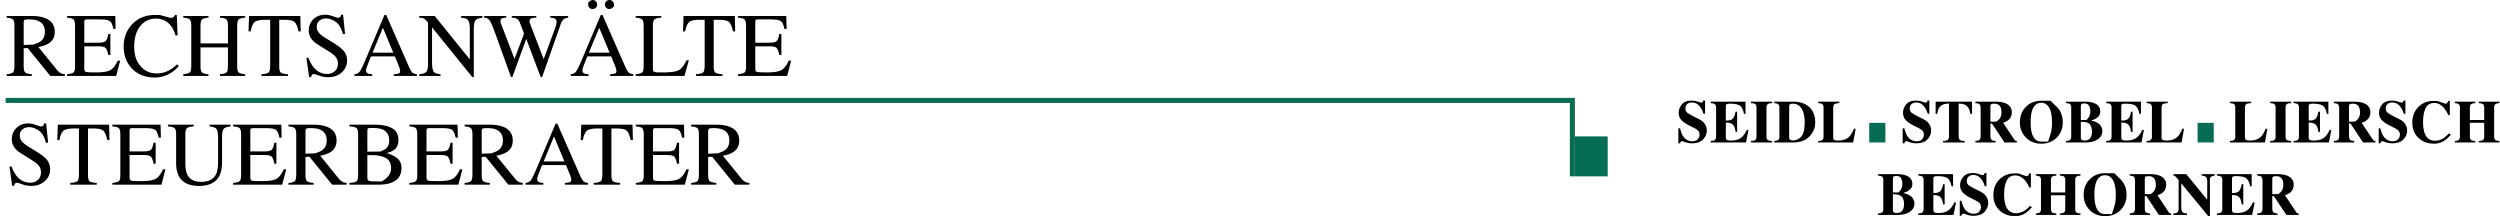
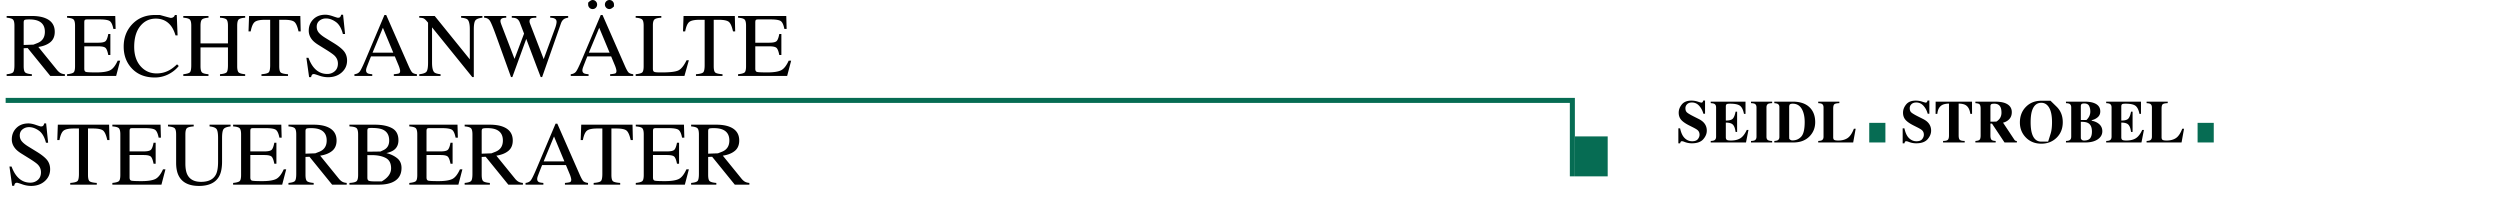
<svg xmlns="http://www.w3.org/2000/svg" viewBox="0 0 2070 179" xml:space="preserve" style="fill-rule:evenodd;clip-rule:evenodd;stroke-miterlimit:2">
  <path style="fill:#066c53;fill-rule:nonzero" d="M368.504 53.969h6.52v7.937h-6.52z" transform="translate(-231.558 -111.946) scale(4.167)" />
  <path d="m62.216 35.732.835-.327c.957-.394 1.435-1.136 1.435-2.225 0-1.048-.428-1.763-1.284-2.146-.457-.206-1.063-.309-1.82-.309-.51 0-.822.037-.936.11-.114.074-.172.245-.172.516v4.45l1.942-.069Zm-5.326 5.883c.692-.064 1.123-.197 1.293-.4.17-.203.255-.676.255-1.418v-7.812c0-.627-.095-1.037-.285-1.232-.191-.194-.612-.318-1.263-.37v-.342h4.991c1.038 0 1.904.132 2.596.395 1.314.498 1.971 1.414 1.971 2.749 0 .896-.292 1.584-.876 2.064-.584.48-1.378.796-2.382.948l3.71 4.57c.229.277.457.479.686.606.228.127.521.207.878.242v.342h-2.897l-4.5-5.544-.793.036v3.552c0 .663.101 1.083.304 1.261.202.177.643.295 1.322.353v.342h-5.01v-.342ZM68.897 41.615c.662-.069 1.092-.186 1.289-.351.196-.164.295-.581.295-1.251v-8.028c0-.633-.097-1.046-.291-1.241-.194-.194-.625-.314-1.293-.361v-.342h9.576l.072 2.574h-.45c-.153-.793-.383-1.306-.689-1.54-.306-.233-.988-.35-2.047-.35H72.9c-.265 0-.429.043-.491.128s-.092.244-.092.479v4.019h2.79c.768 0 1.258-.114 1.469-.342.211-.228.382-.69.511-1.386h.414v4.176h-.414c-.135-.699-.309-1.162-.52-1.388-.211-.227-.698-.34-1.46-.34h-2.79v4.455c0 .357.113.568.339.632.226.065.902.097 2.03.097 1.221 0 2.123-.133 2.704-.4.582-.267 1.104-.913 1.566-1.94h.489l-.798 3.042h-9.75v-.342ZM87.337 29.843c1.371.387 2.098.58 2.18.58.17 0 .331-.046.483-.14a.736.736 0 0 0 .316-.44h.378l.162 4.05h-.414c-.24-.802-.553-1.45-.94-1.942-.738-.925-1.731-1.388-2.979-1.388-1.26 0-2.289.498-3.089 1.494-.8.996-1.2 2.368-1.2 4.114 0 1.605.421 2.887 1.262 3.845.841.958 1.905 1.437 3.194 1.437.932 0 1.79-.222 2.575-.668.452-.252.947-.633 1.486-1.142l.339.334a6.004 6.004 0 0 1-1.485 1.322 5.981 5.981 0 0 1-3.279.964c-1.934 0-3.469-.618-4.606-1.854-1.049-1.143-1.574-2.57-1.574-4.281 0-1.752.554-3.223 1.662-4.413 1.166-1.248 2.684-1.872 4.553-1.872h.976ZM91.991 41.615c.704-.075 1.144-.204 1.32-.387.176-.182.264-.659.264-1.431v-7.812c0-.638-.099-1.053-.295-1.245-.197-.191-.626-.31-1.289-.357v-.342h5.004v.342c-.66.047-1.089.166-1.287.357-.198.192-.297.607-.297 1.245v3.51h5.454v-3.51c0-.638-.097-1.053-.291-1.245-.194-.191-.625-.31-1.293-.357v-.342h5.004v.342c-.663.047-1.093.166-1.29.357-.196.192-.294.607-.294 1.245v8.028c0 .647.098 1.061.294 1.243.197.182.627.301 1.29.359v.342h-5.004v-.342c.709-.069 1.151-.197 1.324-.382.173-.186.26-.664.26-1.436v-3.51h-5.454v3.726c0 .647.099 1.062.297 1.247.198.185.627.303 1.287.355v.342h-5.004v-.342ZM105.059 30.041h10.188l.072 3.06h-.432c-.212-.958-.48-1.581-.806-1.87-.326-.289-1.012-.434-2.056-.434h-.972v9.216c0 .687.108 1.113.324 1.277.217.165.69.273 1.422.325v.342h-5.274v-.342c.771-.058 1.252-.183 1.442-.374.191-.191.286-.672.286-1.444v-9h-1.008c-1.002 0-1.683.143-2.046.43-.362.286-.634.911-.816 1.874h-.432l.108-3.06ZM116.866 38.357c.305.812.662 1.459 1.072 1.942.714.841 1.602 1.262 2.661 1.262.574 0 1.071-.182 1.489-.546.419-.365.628-.873.628-1.525 0-.588-.212-1.099-.637-1.534-.277-.276-.86-.69-1.749-1.242l-1.546-.961c-.465-.294-.834-.591-1.106-.89-.505-.571-.758-1.201-.758-1.889 0-.911.303-1.67.907-2.276.605-.606 1.406-.909 2.403-.909.411 0 .906.101 1.484.302.578.201.908.301.99.301.223 0 .377-.052.462-.157.086-.105.152-.254.198-.446h.378l.396 3.834h-.432c-.295-1.152-.768-1.956-1.42-2.412-.651-.456-1.296-.684-1.933-.684-.495 0-.927.146-1.296.436-.368.291-.553.695-.553 1.212 0 .464.142.861.425 1.19.283.335.723.684 1.318 1.048l1.592.979c.997.611 1.697 1.171 2.1 1.68.397.515.595 1.124.595 1.827 0 .942-.355 1.73-1.066 2.362-.711.632-1.62.948-2.726.948a5.318 5.318 0 0 1-1.743-.315c-.605-.21-.952-.315-1.04-.315-.211 0-.353.065-.426.195-.073.13-.121.269-.145.417h-.396l-.54-3.834h.414ZM133.715 37.331l-2.062-4.951-2.057 4.951h4.119Zm-7.719 4.626v-.342c.462-.051.809-.222 1.04-.513.231-.29.626-1.098 1.186-2.423l3.738-8.836h.349l4.482 10.202c.3.671.539 1.086.718 1.245.179.159.48.267.902.325v.342h-4.589v-.342c.531-.046.873-.103 1.026-.169.153-.067.229-.231.229-.491 0-.087-.029-.241-.088-.461a5.087 5.087 0 0 0-.246-.696l-.72-1.729h-4.734a82.36 82.36 0 0 0-.844 2.151c-.091.258-.136.462-.136.613 0 .301.123.51.369.626.152.069.439.121.86.156v.342h-3.542ZM138.88 41.615c.743-.076 1.22-.244 1.431-.505.21-.26.315-.864.315-1.811v-7.924l-.245-.29c-.264-.31-.487-.502-.671-.575-.185-.073-.461-.115-.83-.127v-.342h3.067l6.977 8.622V32.68c0-.984-.147-1.625-.441-1.921-.193-.193-.622-.318-1.287-.376v-.342h4.23v.342c-.684.07-1.14.238-1.368.501-.228.264-.342.868-.342 1.811v9.478h-.308l-7.99-9.873v7c0 .982.144 1.622.432 1.92.188.193.608.325 1.26.395v.342h-4.23v-.342ZM156.16 30.041v.342c-.35.012-.599.044-.748.096-.266.1-.4.28-.4.543 0 .117.016.23.049.341.032.111.08.254.145.429l2.601 6.774 1.894-5.021-.854-2.228c-.16-.399-.401-.667-.721-.802-.19-.082-.478-.126-.863-.132v-.342h4.871v.342c-.454.006-.768.038-.939.096-.271.1-.406.304-.406.613a.99.99 0 0 0 .035.276c.024.079.082.24.176.486l2.603 6.756 2.254-6.114c.129-.345.217-.652.264-.921.029-.152.044-.274.044-.368 0-.333-.158-.564-.474-.692-.175-.076-.438-.12-.788-.132v-.342h3.565v.342c-.322.047-.568.119-.738.218-.304.169-.532.461-.684.874l-1.884 5.371-.727 2.074-1.141 3.253h-.285l-.789-2.059-2.082-5.52-2.762 7.579h-.271l-1.344-3.729-1.52-4.219c-.628-1.743-1.066-2.812-1.314-3.206-.247-.395-.634-.607-1.158-.636v-.342h4.391ZM176.699 37.331l-2.062-4.951-2.057 4.951h4.119Zm-7.719 4.626v-.342c.462-.051.809-.222 1.04-.513.231-.29.626-1.098 1.186-2.423l3.738-8.836h.349l4.482 10.202c.3.671.539 1.086.718 1.245.179.159.48.267.902.325v.342h-4.589v-.342c.531-.046.873-.103 1.026-.169.153-.067.229-.231.229-.491 0-.087-.029-.241-.088-.461a5.087 5.087 0 0 0-.246-.696l-.72-1.729h-4.734a82.36 82.36 0 0 0-.844 2.151c-.091.258-.136.462-.136.613 0 .301.123.51.369.626.152.069.439.121.86.156v.342h-3.542Zm8.588-13.819c-.348.353-.647.529-.9.529a.868.868 0 0 1-.636-.264.87.87 0 0 1-.264-.635c0-.248.088-.46.264-.636a.866.866 0 0 1 .636-.265c.253 0 .466.088.639.265a.872.872 0 0 1 .261.636v.37Zm-5.13-.741c.345-.353.64-.53.886-.53.252 0 .464.088.636.265.173.176.26.388.26.636a.878.878 0 0 1-.26.635.854.854 0 0 1-.636.264.844.844 0 0 1-.627-.264.877.877 0 0 1-.259-.635v-.371ZM181.882 41.615c.663-.069 1.093-.186 1.29-.351.196-.164.294-.581.294-1.251v-8.028c0-.633-.096-1.046-.29-1.241-.194-.194-.625-.314-1.294-.361v-.342h5.094v.342c-.663.035-1.108.144-1.334.325-.226.182-.34.572-.34 1.169v8.649c0 .199.034.356.102.47.067.114.215.186.444.215.134.018.276.029.426.035.149.006.429.009.839.009 1.6 0 2.681-.131 3.244-.395.562-.263 1.107-.935 1.634-2.017h.457l-.878 3.114h-9.688v-.342ZM191.394 30.041h10.188l.072 3.06h-.432c-.212-.958-.48-1.581-.806-1.87-.326-.289-1.012-.434-2.056-.434h-.972v9.216c0 .687.108 1.113.324 1.277.217.165.69.273 1.422.325v.342h-5.274v-.342c.771-.058 1.252-.183 1.443-.374.19-.191.285-.672.285-1.444v-9h-1.008c-1.002 0-1.683.143-2.046.43-.362.286-.634.911-.816 1.874h-.432l.108-3.06ZM202.229 41.615c.663-.069 1.093-.186 1.29-.351.196-.164.294-.581.294-1.251v-8.028c0-.633-.096-1.046-.29-1.241-.194-.194-.625-.314-1.294-.361v-.342h9.576l.072 2.574h-.45c-.153-.793-.382-1.306-.688-1.54-.306-.233-.989-.35-2.048-.35h-2.458c-.265 0-.429.043-.491.128s-.093.244-.093.479v4.019h2.79c.769 0 1.259-.114 1.47-.342.211-.228.381-.69.51-1.386h.414v4.176h-.414c-.135-.699-.308-1.162-.519-1.388-.211-.227-.698-.34-1.461-.34h-2.79v4.455c0 .357.113.568.34.632.226.065.902.097 2.03.097 1.221 0 2.123-.133 2.704-.4.582-.267 1.104-.913 1.566-1.94h.488l-.797 3.042h-9.751v-.342ZM57.862 59.957c.305.812.662 1.459 1.072 1.942.714.841 1.601 1.262 2.661 1.262.574 0 1.071-.182 1.489-.546.419-.365.628-.873.628-1.525 0-.588-.212-1.099-.637-1.534-.277-.276-.86-.69-1.749-1.242l-1.546-.961c-.465-.294-.834-.591-1.106-.89-.505-.571-.758-1.201-.758-1.889 0-.911.303-1.67.907-2.276.605-.606 1.406-.909 2.403-.909.411 0 .906.101 1.484.302.578.201.908.301.99.301.223 0 .377-.052.462-.157.086-.105.152-.254.198-.446h.378l.396 3.834h-.432c-.295-1.152-.768-1.956-1.42-2.412-.651-.456-1.296-.684-1.933-.684-.495 0-.927.146-1.296.436-.368.291-.553.695-.553 1.212 0 .464.142.861.425 1.19.283.335.723.684 1.318 1.048l1.592.979c.997.611 1.697 1.171 2.1 1.68.397.515.595 1.124.595 1.827 0 .942-.355 1.73-1.066 2.362-.711.632-1.62.948-2.726.948a5.318 5.318 0 0 1-1.743-.315c-.605-.21-.952-.315-1.04-.315-.211 0-.353.065-.426.195-.073.13-.121.269-.145.417h-.396l-.54-3.834h.414ZM67.06 51.641h10.188l.072 3.06h-.432c-.211-.958-.479-1.581-.805-1.87-.326-.289-1.012-.434-2.057-.434h-.972v9.216c0 .687.109 1.113.325 1.277.217.165.69.273 1.421.325v.342h-5.274v-.342c.772-.058 1.253-.183 1.443-.374.19-.191.285-.673.285-1.444v-9h-1.008c-1.001 0-1.683.143-2.045.429-.362.287-.634.912-.817 1.875h-.432l.108-3.06ZM77.896 63.215c.663-.069 1.093-.186 1.289-.351.197-.164.295-.581.295-1.251v-8.028c0-.633-.097-1.046-.29-1.241-.194-.194-.625-.314-1.294-.361v-.342h9.576l.072 2.574h-.45c-.153-.793-.382-1.307-.688-1.54-.306-.233-.989-.35-2.048-.35H81.9c-.265 0-.429.043-.491.128s-.093.244-.093.479v4.019h2.79c.769 0 1.259-.114 1.47-.342.211-.228.381-.69.51-1.386h.414v4.176h-.414c-.135-.699-.308-1.162-.519-1.388-.211-.227-.698-.34-1.461-.34h-2.79v4.455c0 .357.113.568.339.632.226.065.903.097 2.031.097 1.221 0 2.123-.133 2.704-.4.582-.267 1.103-.914 1.566-1.94h.488l-.797 3.042h-9.751v-.342ZM94.06 51.641v.342c-.693.047-1.142.161-1.347.344-.206.183-.309.602-.309 1.258v5.763c0 .944.129 1.68.387 2.208.48.962 1.39 1.443 2.731 1.443 1.469 0 2.455-.492 2.959-1.477.281-.551.421-1.4.421-2.549v-4.686c0-.975-.117-1.587-.352-1.835-.235-.249-.682-.405-1.34-.469v-.342h4.176v.342c-.699.076-1.156.244-1.37.504-.215.26-.322.86-.322 1.8v4.687c0 1.242-.19 2.212-.571 2.91-.704 1.283-2.04 1.925-4.009 1.925-1.946 0-3.271-.633-3.974-1.9-.381-.681-.572-1.578-.572-2.693v-5.631c0-.65-.1-1.066-.302-1.249-.201-.183-.641-.301-1.318-.353v-.342h5.112ZM101.89 63.215c.663-.069 1.093-.186 1.289-.351.197-.164.295-.581.295-1.251v-8.028c0-.633-.097-1.046-.29-1.241-.194-.194-.625-.314-1.294-.361v-.342h9.576l.072 2.574h-.45c-.153-.793-.382-1.307-.688-1.54-.306-.233-.989-.35-2.048-.35h-2.458c-.265 0-.429.043-.491.128s-.093.244-.093.479v4.019h2.79c.769 0 1.259-.114 1.47-.342.211-.228.381-.69.51-1.386h.414v4.176h-.414c-.135-.699-.308-1.162-.519-1.388-.211-.227-.698-.34-1.461-.34h-2.79v4.455c0 .357.113.568.339.632.226.065.903.097 2.031.097 1.221 0 2.123-.133 2.704-.4s1.103-.914 1.566-1.94h.488l-.797 3.042h-9.751v-.342ZM118.214 57.332l.835-.327c.957-.394 1.435-1.136 1.435-2.225 0-1.048-.428-1.763-1.284-2.146-.457-.206-1.064-.309-1.82-.309-.51 0-.822.037-.936.11-.115.074-.172.245-.172.516v4.45l1.942-.069Zm-5.326 5.883c.692-.064 1.123-.197 1.293-.4.17-.203.255-.676.255-1.418v-7.812c0-.627-.095-1.037-.286-1.232-.19-.194-.611-.318-1.262-.37v-.342h4.991c1.038 0 1.903.132 2.596.395 1.314.498 1.971 1.414 1.971 2.749 0 .896-.292 1.584-.876 2.064-.584.48-1.378.796-2.382.948l3.71 4.57c.228.277.457.479.685.606.229.127.522.207.879.242v.342h-2.898l-4.499-5.544-.793.036V61.6c0 .664.101 1.084.303 1.262.202.177.643.295 1.323.353v.342h-5.01v-.342ZM131.424 62.909c1.239-.716 1.858-1.581 1.858-2.596 0-1.01-.362-1.7-1.087-2.069-.724-.37-1.648-.555-2.77-.555h-.521c-.073 0-.186-.003-.338-.009v4.49c0 .311.088.512.263.603.176.091.582.136 1.219.136h1.376Zm-6.422.306c.725-.04 1.195-.152 1.408-.333.214-.182.32-.605.32-1.269v-8.028c0-.656-.106-1.078-.32-1.267-.213-.189-.683-.3-1.408-.335v-.342h5.04c1.44 0 2.583.232 3.429.695.846.464 1.269 1.262 1.269 2.394 0 .851-.296 1.496-.889 1.936-.335.253-.837.461-1.506.625.829.199 1.537.532 2.125.997.588.466.882 1.118.882 1.956 0 1.406-.65 2.373-1.95 2.9-.686.275-1.529.413-2.531.413h-5.869v-.342Zm6.171-6.246.594-.275c.758-.354 1.137-.989 1.137-1.905 0-1.082-.437-1.811-1.312-2.19-.483-.206-1.218-.31-2.203-.31-.374 0-.604.033-.692.098-.087.065-.131.241-.131.53v4.088l1.706-.018.901-.018ZM136.9 63.215c.663-.069 1.093-.186 1.289-.351.197-.164.295-.581.295-1.251v-8.028c0-.633-.097-1.046-.29-1.241-.194-.194-.625-.314-1.294-.361v-.342h9.576l.072 2.574h-.45c-.153-.793-.382-1.307-.688-1.54-.306-.233-.989-.35-2.048-.35h-2.458c-.265 0-.429.043-.491.128s-.093.244-.093.479v4.019h2.79c.769 0 1.259-.114 1.47-.342.211-.228.381-.69.51-1.386h.414v4.176h-.414c-.135-.699-.308-1.162-.519-1.388-.211-.227-.698-.34-1.461-.34h-2.79v4.455c0 .357.113.568.339.632.226.065.903.097 2.031.097 1.221 0 2.123-.133 2.704-.4.582-.267 1.103-.914 1.566-1.94h.488l-.797 3.042H136.9v-.342ZM153.224 57.332l.835-.327c.957-.394 1.435-1.136 1.435-2.225 0-1.048-.428-1.763-1.284-2.146-.457-.206-1.064-.309-1.82-.309-.51 0-.822.037-.936.11-.115.074-.172.245-.172.516v4.45l1.942-.069Zm-5.326 5.883c.692-.064 1.123-.197 1.293-.4.17-.203.255-.676.255-1.418v-7.812c0-.627-.095-1.037-.286-1.232-.19-.194-.611-.318-1.262-.37v-.342h4.991c1.038 0 1.903.132 2.596.395 1.314.498 1.971 1.414 1.971 2.749 0 .896-.292 1.584-.876 2.064-.584.48-1.378.796-2.382.948l3.71 4.57c.228.277.457.479.685.606.229.127.522.207.879.242v.342h-2.897l-4.5-5.544-.793.036V61.6c0 .664.101 1.084.303 1.262.203.177.643.295 1.323.353v.342h-5.01v-.342ZM167.717 58.931l-2.062-4.951-2.058 4.951h4.12Zm-7.719 4.626v-.342c.462-.051.809-.222 1.04-.513.231-.29.626-1.098 1.186-2.423l3.738-8.836h.349l4.482 10.202c.3.67.539 1.085.718 1.245.179.159.48.267.902.325v.342h-4.589v-.342c.531-.046.873-.103 1.026-.169.152-.067.229-.231.229-.492 0-.087-.03-.24-.088-.46a5.087 5.087 0 0 0-.246-.696l-.72-1.729h-4.734a82.36 82.36 0 0 0-.844 2.151c-.091.258-.136.462-.136.613 0 .301.123.51.369.625.152.07.439.122.86.157v.342h-3.542ZM171.064 51.641h10.188l.072 3.06h-.432c-.211-.958-.48-1.581-.805-1.87-.326-.289-1.012-.434-2.057-.434h-.972v9.216c0 .687.109 1.113.325 1.277.217.165.69.273 1.421.325v.342h-5.274v-.342c.772-.058 1.253-.183 1.443-.374.19-.191.285-.673.285-1.444v-9h-1.008c-1.001 0-1.683.143-2.045.429-.362.287-.634.912-.817 1.875h-.432l.108-3.06ZM181.9 63.215c.663-.069 1.093-.186 1.289-.351.197-.164.295-.581.295-1.251v-8.028c0-.633-.097-1.046-.29-1.241-.194-.194-.625-.314-1.294-.361v-.342h9.576l.072 2.574h-.45c-.153-.793-.382-1.307-.688-1.54-.306-.233-.989-.35-2.048-.35h-2.458c-.265 0-.429.043-.491.128s-.093.244-.093.479v4.019h2.79c.769 0 1.259-.114 1.47-.342.211-.228.381-.69.51-1.386h.414v4.176h-.414c-.135-.699-.308-1.162-.519-1.388-.211-.227-.698-.34-1.461-.34h-2.79v4.455c0 .357.113.568.339.632.226.065.903.097 2.031.097 1.221 0 2.123-.133 2.704-.4s1.103-.914 1.566-1.94h.488l-.797 3.042H181.9v-.342ZM198.224 57.332l.835-.327c.957-.394 1.435-1.136 1.435-2.225 0-1.048-.428-1.763-1.284-2.146-.457-.206-1.064-.309-1.82-.309-.51 0-.822.037-.936.11-.115.074-.172.245-.172.516v4.45l1.942-.069Zm-5.326 5.883c.692-.064 1.123-.197 1.293-.4.17-.203.255-.676.255-1.418v-7.812c0-.627-.095-1.037-.286-1.232-.19-.194-.611-.318-1.262-.37v-.342h4.991c1.038 0 1.903.132 2.596.395 1.314.498 1.971 1.414 1.971 2.749 0 .896-.292 1.584-.876 2.064-.584.48-1.378.796-2.382.948l3.71 4.57c.228.277.457.479.685.606.229.127.522.207.879.242v.342h-2.898l-4.499-5.544-.793.036V61.6c0 .664.101 1.084.303 1.262.202.177.643.295 1.323.353v.342h-5.01v-.342Z" style="fill-rule:nonzero" transform="translate(-231.558 -111.946) scale(4.167)" />
  <path d="M56.692 46.815h311.312v15.091" style="fill:none;stroke:#066c53;stroke-width:1px" transform="translate(-231.558 -111.946) scale(4.167)" />
  <path d="M389.065 52.366h.348c.19.897.498 1.549.924 1.957.426.407.913.611 1.463.611.534 0 .914-.14 1.139-.42.225-.279.338-.573.338-.882 0-.36-.118-.653-.354-.879-.155-.149-.471-.342-.946-.581l-.765-.387c-.759-.383-1.295-.762-1.607-1.137-.312-.375-.468-.838-.468-1.388 0-.586.206-1.133.62-1.641.414-.507 1.048-.761 1.902-.761.435 0 .855.066 1.261.198.406.132.638.198.696.198.131 0 .221-.038.271-.112a.963.963 0 0 0 .122-.296h.36v2.616h-.336a3.686 3.686 0 0 0-.83-1.573c-.396-.439-.877-.659-1.443-.659-.398 0-.713.11-.944.331a1.07 1.07 0 0 0-.347.806c0 .379.108.663.324.85.213.192.69.473 1.431.844l.887.446c.396.2.711.42.946.662.44.454.66 1.004.66 1.653 0 .605-.236 1.177-.707 1.714-.471.537-1.225.806-2.263.806a3.986 3.986 0 0 1-1.447-.274l-.23-.088a2.197 2.197 0 0 0-.156-.038.74.74 0 0 0-.127-.014c-.123 0-.207.036-.254.108a1.08 1.08 0 0 0-.12.306h-.348v-2.976ZM395.497 55.174v-.3c.344-.012.588-.06.733-.142.223-.127.335-.363.335-.71v-5.808c0-.353-.116-.59-.347-.711-.133-.075-.373-.122-.721-.141v-.3h6.912v2.424h-.306c-.152-.774-.41-1.303-.774-1.588-.363-.286-1.026-.428-1.986-.428-.366 0-.598.038-.698.114-.099.076-.148.228-.148.454v2.78c.681.007 1.142-.116 1.383-.37.241-.254.426-.719.555-1.394h.306v4.032h-.306c-.086-.683-.26-1.163-.523-1.442-.263-.279-.734-.418-1.415-.418v2.907c0 .254.065.427.196.519.131.092.399.138.805.138.765 0 1.39-.149 1.874-.445.484-.296.914-.852 1.289-1.667h.336l-.492 2.496h-7.008ZM403.501 54.874c.338-.008.582-.05.73-.124.241-.127.362-.369.362-.728v-5.808c0-.357-.115-.596-.345-.717-.14-.075-.389-.12-.747-.135v-.3h4.2v.3c-.376.015-.635.058-.776.129-.235.121-.352.362-.352.723v5.808c0 .339.094.566.282.68.188.114.47.172.846.172v.3h-4.2v-.3ZM408.133 54.874c.302-.02.52-.063.654-.13.236-.121.354-.342.354-.662v-5.928c0-.309-.112-.524-.336-.646-.13-.07-.354-.119-.672-.146v-.3h3.672c1.482 0 2.612.394 3.39 1.184.708.719 1.062 1.684 1.062 2.895 0 1.086-.356 2.007-1.068 2.761-.801.848-1.888 1.272-3.261 1.272h-3.795v-.3Zm2.969-.436c.16.218.371.328.632.328.71 0 1.294-.251 1.75-.753.457-.501.685-1.465.685-2.89 0-.847-.123-1.575-.369-2.184-.398-.979-1.069-1.469-2.013-1.469-.312 0-.515.066-.609.199-.062.086-.093.252-.093.498v5.902l.017.369ZM416.857 54.874c.326-.012.56-.055.7-.13.237-.125.356-.363.356-.715v-5.815c0-.353-.113-.59-.339-.711-.132-.075-.371-.122-.717-.141v-.3h4.2v.3c-.491.015-.817.084-.98.205-.163.122-.244.421-.244.899v5.667c0 .266.069.442.208.528.139.086.409.129.812.129.723 0 1.33-.16 1.82-.478.491-.319.914-.94 1.27-1.862h.354l-.492 2.724h-6.948v-.3Z" style="fill-rule:nonzero" transform="translate(-231.558 -111.946) scale(4.167)" />
  <path style="fill:#066c53;fill-rule:nonzero" d="M426.995 51.276h3.212v3.897h-3.212z" transform="translate(-231.558 -111.946) scale(4.167)" />
  <path d="M433.638 52.366h.348c.19.897.498 1.549.924 1.957.426.407.913.611 1.463.611.534 0 .914-.14 1.139-.42.225-.279.338-.573.338-.882 0-.36-.118-.653-.354-.879-.155-.149-.471-.342-.946-.581l-.765-.387c-.759-.383-1.295-.762-1.607-1.137-.312-.375-.468-.838-.468-1.388 0-.586.206-1.133.62-1.641.414-.507 1.048-.761 1.902-.761.435 0 .855.066 1.261.198.406.132.638.198.696.198.131 0 .221-.038.271-.112a.963.963 0 0 0 .122-.296h.36v2.616h-.336a3.686 3.686 0 0 0-.83-1.573c-.396-.439-.877-.659-1.443-.659-.398 0-.713.11-.944.331a1.07 1.07 0 0 0-.347.806c0 .379.108.663.324.85.213.192.69.473 1.431.844l.887.446c.396.2.711.42.946.662.44.454.66 1.004.66 1.653 0 .605-.236 1.177-.707 1.714-.471.537-1.225.806-2.263.806a3.986 3.986 0 0 1-1.447-.274l-.23-.088a2.197 2.197 0 0 0-.156-.038.74.74 0 0 0-.127-.014c-.123 0-.207.036-.254.108a1.08 1.08 0 0 0-.12.306h-.348v-2.976ZM440.189 47.062h7.225l.012 2.424h-.348c-.114-.869-.437-1.457-.971-1.763-.301-.169-.749-.262-1.345-.277v6.326c0 .442.077.735.232.88.155.145.477.217.968.217v.305h-4.296v-.305c.472 0 .787-.073.942-.22.156-.147.234-.439.234-.877v-6.326c-.585.015-1.034.108-1.346.277-.573.314-.896.902-.97 1.763h-.348l.011-2.424ZM448.086 54.874c.402-.02.676-.097.823-.23.147-.134.221-.426.221-.874v-5.304c0-.466-.087-.77-.261-.911-.116-.094-.377-.158-.783-.193v-.3h3.854c.8 0 1.447.084 1.943.252.959.341 1.439.954 1.439 1.839 0 .654-.222 1.168-.665 1.544a2.457 2.457 0 0 1-1.075.541l2.264 3.408a.488.488 0 0 0 .208.184.93.93 0 0 0 .272.056v.288h-2.449l-2.487-3.744h-.316v2.34c0 .425.069.711.208.859.14.147.418.229.836.245v.3h-4.032v-.3Zm4.168-3.846c.677-.419 1.016-1.008 1.016-1.767 0-.466-.065-.834-.194-1.104-.223-.458-.63-.687-1.221-.687-.321 0-.532.04-.632.12-.099.08-.149.212-.149.396v3.06l1.18-.018ZM462.54 55.006l.504-1.599c.18-.577.27-1.33.27-2.259 0-1.277-.191-2.239-.572-2.887-.38-.647-.897-.971-1.549-.971-.907 0-1.528.54-1.864 1.621-.175.574-.263 1.319-.263 2.237 0 .932.09 1.686.269 2.259.332 1.066.951 1.599 1.858 1.599h1.347Zm.472-8.124 1.201 1.172c.825.8 1.237 1.832 1.237 3.094 0 1.262-.412 2.293-1.237 3.094-.804.781-1.81 1.172-3.017 1.172-1.282 0-2.327-.428-3.135-1.284-.754-.804-1.131-1.777-1.131-2.918 0-1.258.394-2.291 1.183-3.1.797-.82 1.825-1.23 3.083-1.23h1.816ZM466.086 54.874c.321-.012.551-.056.69-.131.236-.126.354-.366.354-.721v-5.808c0-.353-.11-.59-.331-.711-.131-.075-.369-.122-.713-.141v-.3h3.703c.714 0 1.307.082 1.779.246.889.31 1.334.874 1.334 1.692 0 .497-.18.892-.538 1.184a2.604 2.604 0 0 1-1.166.555v.11c.443.086.828.23 1.155.433.638.398.957.952.957 1.662 0 .663-.307 1.201-.919 1.612-.613.412-1.429.618-2.447.618h-3.858v-.3Zm4.071-4.164c.51-.487.765-1.039.765-1.659 0-.459-.084-.845-.251-1.159-.166-.313-.487-.47-.962-.47-.251 0-.426.042-.524.126-.098.084-.147.236-.147.456v2.706h1.119Zm-1.113 3.675.088.147c.099.172.287.258.567.258.57 0 .971-.154 1.201-.462.231-.308.346-.747.346-1.317 0-.85-.254-1.415-.762-1.696-.307-.172-.789-.253-1.446-.245v2.999l.006.316ZM474.078 55.174v-.3c.344-.012.589-.06.733-.142.223-.127.335-.363.335-.71v-5.808c0-.353-.116-.59-.347-.711-.132-.075-.373-.122-.721-.141v-.3h6.912v2.424h-.306c-.152-.774-.41-1.303-.773-1.588-.364-.286-1.026-.428-1.987-.428-.366 0-.598.038-.697.114-.1.076-.149.228-.149.454v2.78c.681.007 1.142-.116 1.383-.37.242-.254.426-.719.555-1.394h.306v4.032h-.306c-.086-.683-.26-1.163-.523-1.442-.262-.279-.734-.418-1.415-.418v2.907c0 .254.065.427.196.519.131.092.399.138.805.138.765 0 1.39-.149 1.874-.445.484-.296.914-.852 1.289-1.667h.336l-.492 2.496h-7.008ZM482.106 54.874c.327-.012.56-.055.7-.13.237-.125.356-.363.356-.715v-5.815c0-.353-.113-.59-.339-.711-.132-.075-.371-.122-.717-.141v-.3h4.2v.3c-.49.015-.817.084-.98.205-.163.122-.244.421-.244.899v5.667c0 .266.069.442.208.528.139.086.409.129.812.129.723 0 1.33-.16 1.821-.478.49-.319.913-.94 1.269-1.862h.354l-.492 2.724h-6.948v-.3Z" style="fill-rule:nonzero" transform="translate(-231.558 -111.946) scale(4.167)" />
  <path style="fill:#066c53;fill-rule:nonzero" d="M492.24 51.276h3.212v3.897h-3.212z" transform="translate(-231.558 -111.946) scale(4.167)" />
-   <path d="M498.668 54.874c.326-.012.559-.055.699-.13.238-.125.357-.363.357-.715v-5.815c0-.353-.113-.59-.339-.711-.132-.075-.371-.122-.717-.141v-.3h4.2v.3c-.491.015-.817.084-.98.205-.163.122-.244.421-.244.899v5.667c0 .266.069.442.208.528.138.086.409.129.812.129.723 0 1.33-.16 1.82-.478.491-.319.914-.94 1.27-1.862h.354l-.492 2.724h-6.948v-.3ZM506.648 54.874c.338-.008.582-.05.73-.124.241-.127.362-.369.362-.728v-5.808c0-.357-.115-.596-.345-.717-.14-.075-.389-.12-.747-.135v-.3h4.2v.3c-.376.015-.635.058-.776.129-.235.121-.352.362-.352.723v5.808c0 .339.094.566.282.68.188.114.47.172.846.172v.3h-4.2v-.3ZM511.316 55.174v-.3c.344-.012.588-.06.733-.142.223-.127.335-.363.335-.71v-5.808c0-.353-.116-.59-.347-.711-.133-.075-.373-.122-.721-.141v-.3h6.912v2.424h-.306c-.152-.774-.41-1.303-.774-1.588-.363-.286-1.026-.428-1.986-.428-.366 0-.599.038-.698.114-.099.076-.148.228-.148.454v2.78c.681.007 1.142-.116 1.383-.37.241-.254.426-.719.555-1.394h.306v4.032h-.306c-.086-.683-.26-1.163-.523-1.442-.263-.279-.734-.418-1.415-.418v2.907c0 .254.065.427.196.519.131.092.399.138.805.138.765 0 1.39-.149 1.874-.445.484-.296.914-.852 1.289-1.667h.336l-.492 2.496h-7.008ZM519.332 54.874c.402-.02.676-.097.823-.23.147-.134.221-.426.221-.874v-5.304c0-.466-.087-.77-.261-.911-.116-.094-.377-.158-.783-.193v-.3h3.855c.799 0 1.446.084 1.942.252.959.341 1.439.954 1.439 1.839 0 .654-.222 1.168-.665 1.544a2.457 2.457 0 0 1-1.075.541l2.264 3.408a.494.494 0 0 0 .208.184.93.93 0 0 0 .272.056v.288h-2.449l-2.487-3.744h-.316v2.34c0 .425.069.711.208.859.14.147.418.229.836.245v.3h-4.032v-.3Zm4.168-3.846c.677-.419 1.016-1.008 1.016-1.767 0-.466-.065-.834-.194-1.104-.223-.458-.63-.687-1.221-.687-.321 0-.532.04-.632.12-.099.08-.149.212-.149.396v3.06l1.18-.018ZM528.224 52.366h.348c.19.897.499 1.549.924 1.957.426.407.913.611 1.463.611.534 0 .914-.14 1.139-.42.225-.279.338-.573.338-.882 0-.36-.118-.653-.353-.879-.156-.149-.471-.342-.947-.581l-.765-.387c-.759-.383-1.295-.762-1.607-1.137-.312-.375-.468-.838-.468-1.388 0-.586.207-1.133.62-1.641.414-.507 1.048-.761 1.903-.761.434 0 .855.066 1.261.198.406.132.638.198.695.198.131 0 .222-.038.272-.112a.963.963 0 0 0 .121-.296h.36v2.616h-.336a3.686 3.686 0 0 0-.83-1.573c-.396-.439-.877-.659-1.443-.659-.398 0-.713.11-.944.331a1.07 1.07 0 0 0-.347.806c0 .379.108.663.324.85.213.192.69.473 1.431.844l.887.446c.396.2.711.42.946.662.44.454.66 1.004.66 1.653 0 .605-.236 1.177-.707 1.714-.47.537-1.225.806-2.262.806a3.953 3.953 0 0 1-1.447-.274l-.231-.088a2.197 2.197 0 0 0-.156-.038.74.74 0 0 0-.127-.014c-.123 0-.207.036-.253.108a1.078 1.078 0 0 0-.121.306h-.348v-2.976ZM539.861 46.918c1.024.368 1.565.552 1.624.552.152 0 .274-.06.366-.178a.865.865 0 0 0 .173-.374h.336v2.808h-.3c-.289-.606-.584-1.084-.885-1.433-.563-.645-1.199-.967-1.91-.967-.805 0-1.377.346-1.714 1.038-.338.692-.507 1.621-.507 2.788 0 .858.099 1.564.298 2.118.369 1.037 1.057 1.556 2.061 1.556a3.1 3.1 0 0 0 1.717-.515c.304-.199.662-.517 1.074-.954l.358.293c-.468.523-.88.902-1.235 1.136a3.732 3.732 0 0 1-2.107.628c-1.183 0-2.174-.352-2.974-1.054-.885-.777-1.328-1.823-1.328-3.139 0-1.303.424-2.359 1.272-3.167.797-.758 1.774-1.136 2.931-1.136h.75ZM543.356 54.874c.318-.016.544-.061.676-.136.221-.127.332-.365.332-.716v-5.808c0-.341-.099-.572-.297-.694-.121-.07-.358-.123-.711-.158v-.3h4.056v.3c-.35.019-.594.066-.73.141-.225.125-.338.362-.338.711v2.496h2.844v-2.496c0-.349-.108-.584-.323-.706-.133-.074-.381-.123-.745-.146v-.3h4.092v.3c-.352.027-.593.078-.721.152-.216.122-.323.355-.323.7v5.808c0 .355.119.595.358.721.137.075.365.119.686.131v.3h-4.092v-.3c.344-.012.589-.06.733-.142.223-.127.335-.363.335-.71v-2.76h-2.844v2.76c0 .359.12.601.362.728.14.07.375.112.706.124v.3h-4.056v-.3ZM428.744 69.274c.321-.012.551-.056.69-.131.236-.126.354-.366.354-.721v-5.808c0-.353-.111-.59-.331-.711-.131-.075-.369-.122-.713-.141v-.3h3.703c.714 0 1.307.082 1.779.246.889.31 1.334.874 1.334 1.692 0 .498-.18.892-.538 1.184a2.604 2.604 0 0 1-1.166.555v.11c.443.086.828.23 1.155.433.638.398.957.952.957 1.662 0 .663-.307 1.201-.92 1.612-.612.412-1.428.618-2.447.618h-3.857v-.3Zm4.07-4.164c.51-.486.766-1.039.766-1.659 0-.459-.084-.845-.251-1.159-.167-.313-.487-.47-.962-.47-.251 0-.426.042-.524.126-.098.085-.147.237-.147.456v2.706h1.118Zm-1.113 3.676.089.146c.098.172.287.258.567.258.57 0 .971-.154 1.201-.462.23-.308.346-.747.346-1.316 0-.851-.254-1.416-.762-1.697-.307-.171-.789-.253-1.446-.245v2.999l.005.317ZM436.736 69.574v-.3c.344-.012.588-.059.733-.142.223-.126.335-.363.335-.71v-5.808c0-.353-.116-.59-.347-.711-.133-.075-.373-.122-.721-.141v-.3h6.912v2.424h-.306c-.152-.774-.41-1.303-.774-1.588-.363-.286-1.026-.428-1.986-.428-.366 0-.599.038-.698.114-.099.076-.148.228-.148.454v2.78c.681.008 1.142-.116 1.383-.37.241-.254.426-.719.555-1.394h.306v4.032h-.306c-.086-.683-.26-1.163-.523-1.442-.263-.279-.734-.418-1.415-.418v2.907c0 .254.065.427.196.519.131.092.399.138.805.138.765 0 1.39-.148 1.874-.445.484-.296.914-.852 1.289-1.667h.336l-.492 2.496h-7.008ZM444.98 66.766h.348c.19.897.498 1.549.924 1.957.426.407.913.611 1.463.611.534 0 .914-.14 1.139-.419.225-.28.338-.574.338-.883 0-.359-.118-.653-.354-.879-.155-.149-.471-.342-.946-.581l-.765-.387c-.759-.383-1.295-.762-1.607-1.137-.312-.375-.468-.837-.468-1.388 0-.586.206-1.133.62-1.641.414-.507 1.048-.761 1.902-.761.435 0 .855.066 1.261.198.406.132.638.198.696.198.131 0 .221-.038.271-.112a.963.963 0 0 0 .122-.296h.36v2.616h-.336a3.686 3.686 0 0 0-.83-1.573c-.396-.439-.877-.659-1.443-.659-.398 0-.713.11-.944.331-.232.221-.347.49-.347.806 0 .379.108.663.324.85.213.192.69.473 1.431.845l.887.445c.396.2.711.42.946.663.44.453.66 1.004.66 1.652 0 .606-.236 1.177-.707 1.714-.471.537-1.225.806-2.263.806a3.986 3.986 0 0 1-1.447-.274l-.23-.088a2.197 2.197 0 0 0-.156-.038.74.74 0 0 0-.127-.014c-.123 0-.207.036-.254.108a1.08 1.08 0 0 0-.12.306h-.348v-2.976ZM456.617 61.318c1.024.368 1.565.552 1.623.552.153 0 .275-.06.367-.178a.865.865 0 0 0 .173-.374h.336v2.808h-.3c-.29-.606-.585-1.084-.885-1.433-.563-.645-1.2-.967-1.911-.967-.804 0-1.376.346-1.714 1.038-.338.692-.506 1.622-.506 2.788 0 .858.099 1.564.297 2.118.37 1.037 1.057 1.556 2.062 1.556a3.1 3.1 0 0 0 1.717-.515c.303-.199.662-.517 1.074-.954l.358.293c-.469.523-.88.902-1.235 1.137a3.739 3.739 0 0 1-2.107.627c-1.183 0-2.174-.352-2.974-1.054-.886-.777-1.328-1.823-1.328-3.139 0-1.303.424-2.359 1.272-3.167.797-.758 1.774-1.136 2.93-1.136h.751ZM460.112 69.274c.318-.016.543-.061.675-.136.222-.127.333-.365.333-.716v-5.808c0-.341-.1-.572-.298-.694-.12-.07-.357-.123-.71-.158v-.3h4.056v.3c-.351.019-.594.066-.73.141-.226.125-.338.362-.338.711v2.496h2.844v-2.496c0-.349-.108-.584-.323-.705-.133-.075-.382-.124-.745-.147v-.3h4.092v.3c-.352.027-.593.078-.722.152-.215.122-.322.355-.322.7v5.808c0 .355.119.595.357.721.137.075.366.119.687.131v.3h-4.092v-.3c.344-.012.588-.059.733-.142.223-.126.335-.363.335-.71v-2.76H463.1v2.76c0 .359.12.601.361.728.14.071.376.112.707.124v.3h-4.056v-.3ZM475.214 69.406l.504-1.598c.18-.578.27-1.331.27-2.26 0-1.276-.191-2.239-.572-2.886-.381-.648-.897-.972-1.549-.972-.907 0-1.528.54-1.864 1.621-.176.574-.263 1.32-.263 2.237 0 .933.089 1.686.269 2.26.332 1.065.951 1.598 1.858 1.598h1.347Zm.472-8.124 1.201 1.172c.824.801 1.237 1.832 1.237 3.094 0 1.262-.413 2.293-1.237 3.094-.805.781-1.81 1.172-3.017 1.172-1.282 0-2.327-.428-3.136-1.284-.753-.804-1.13-1.777-1.13-2.918 0-1.258.394-2.291 1.183-3.099.797-.821 1.825-1.231 3.083-1.231h1.816ZM478.76 69.274c.402-.02.676-.097.823-.23.147-.134.221-.425.221-.874v-5.304c0-.466-.087-.77-.261-.911-.116-.093-.377-.158-.783-.193v-.3h3.854c.8 0 1.447.084 1.943.252.959.341 1.439.954 1.439 1.839 0 .654-.222 1.169-.665 1.544a2.446 2.446 0 0 1-1.075.541l2.264 3.408a.488.488 0 0 0 .208.184.93.93 0 0 0 .271.056v.288h-2.448l-2.487-3.744h-.316v2.34c0 .425.069.711.208.859.14.147.418.229.836.245v.3h-4.032v-.3Zm4.168-3.846c.677-.419 1.016-1.008 1.016-1.767 0-.466-.065-.834-.194-1.104-.223-.458-.63-.687-1.221-.687-.321 0-.532.04-.632.12-.099.08-.149.213-.149.397v3.059l1.18-.018ZM487.424 69.274c.441-.012.725-.097.852-.256.128-.159.192-.394.192-.704v-5.69c-.363-.41-.588-.652-.673-.724a.646.646 0 0 0-.347-.138v-.3h2.534l4.115 5.017h.059V62.95c0-.408-.074-.699-.221-.874-.147-.174-.442-.279-.883-.314v-.3h2.58v.3c-.377.062-.629.146-.757.252-.128.105-.191.341-.191.708v7.08h-.336l-5.271-6.426h-.081v4.71c0 .37.051.632.152.786.161.248.49.382.988.402v.3h-2.712v-.3ZM496.076 69.574v-.3c.344-.012.588-.059.733-.142.223-.126.335-.363.335-.71v-5.808c0-.353-.116-.59-.347-.711-.133-.075-.373-.122-.721-.141v-.3h6.912v2.424h-.306c-.152-.774-.41-1.303-.773-1.588-.364-.286-1.026-.428-1.987-.428-.366 0-.598.038-.698.114-.099.076-.148.228-.148.454v2.78c.681.008 1.142-.116 1.383-.37.241-.254.426-.719.555-1.394h.306v4.032h-.306c-.086-.683-.26-1.163-.523-1.442-.262-.279-.734-.418-1.415-.418v2.907c0 .254.065.427.196.519.131.092.399.138.805.138.765 0 1.39-.148 1.874-.445.484-.296.914-.852 1.289-1.667h.336l-.492 2.496h-7.008ZM504.092 69.274c.402-.02.676-.097.823-.23.147-.134.221-.425.221-.874v-5.304c0-.466-.087-.77-.261-.911-.116-.093-.377-.158-.783-.193v-.3h3.855c.799 0 1.446.084 1.942.252.959.341 1.439.954 1.439 1.839 0 .654-.222 1.169-.665 1.544a2.446 2.446 0 0 1-1.075.541l2.264 3.408a.494.494 0 0 0 .208.184.93.93 0 0 0 .272.056v.288h-2.449l-2.487-3.744h-.316v2.34c0 .425.069.711.209.859.139.147.417.229.835.245v.3h-4.032v-.3Zm4.168-3.846c.677-.419 1.016-1.008 1.016-1.767 0-.466-.065-.834-.194-1.104-.223-.458-.63-.687-1.221-.687-.321 0-.532.04-.631.12-.1.08-.15.213-.15.397v3.059l1.18-.018Z" style="fill-rule:nonzero" transform="translate(-231.558 -111.946) scale(4.167)" />
</svg>